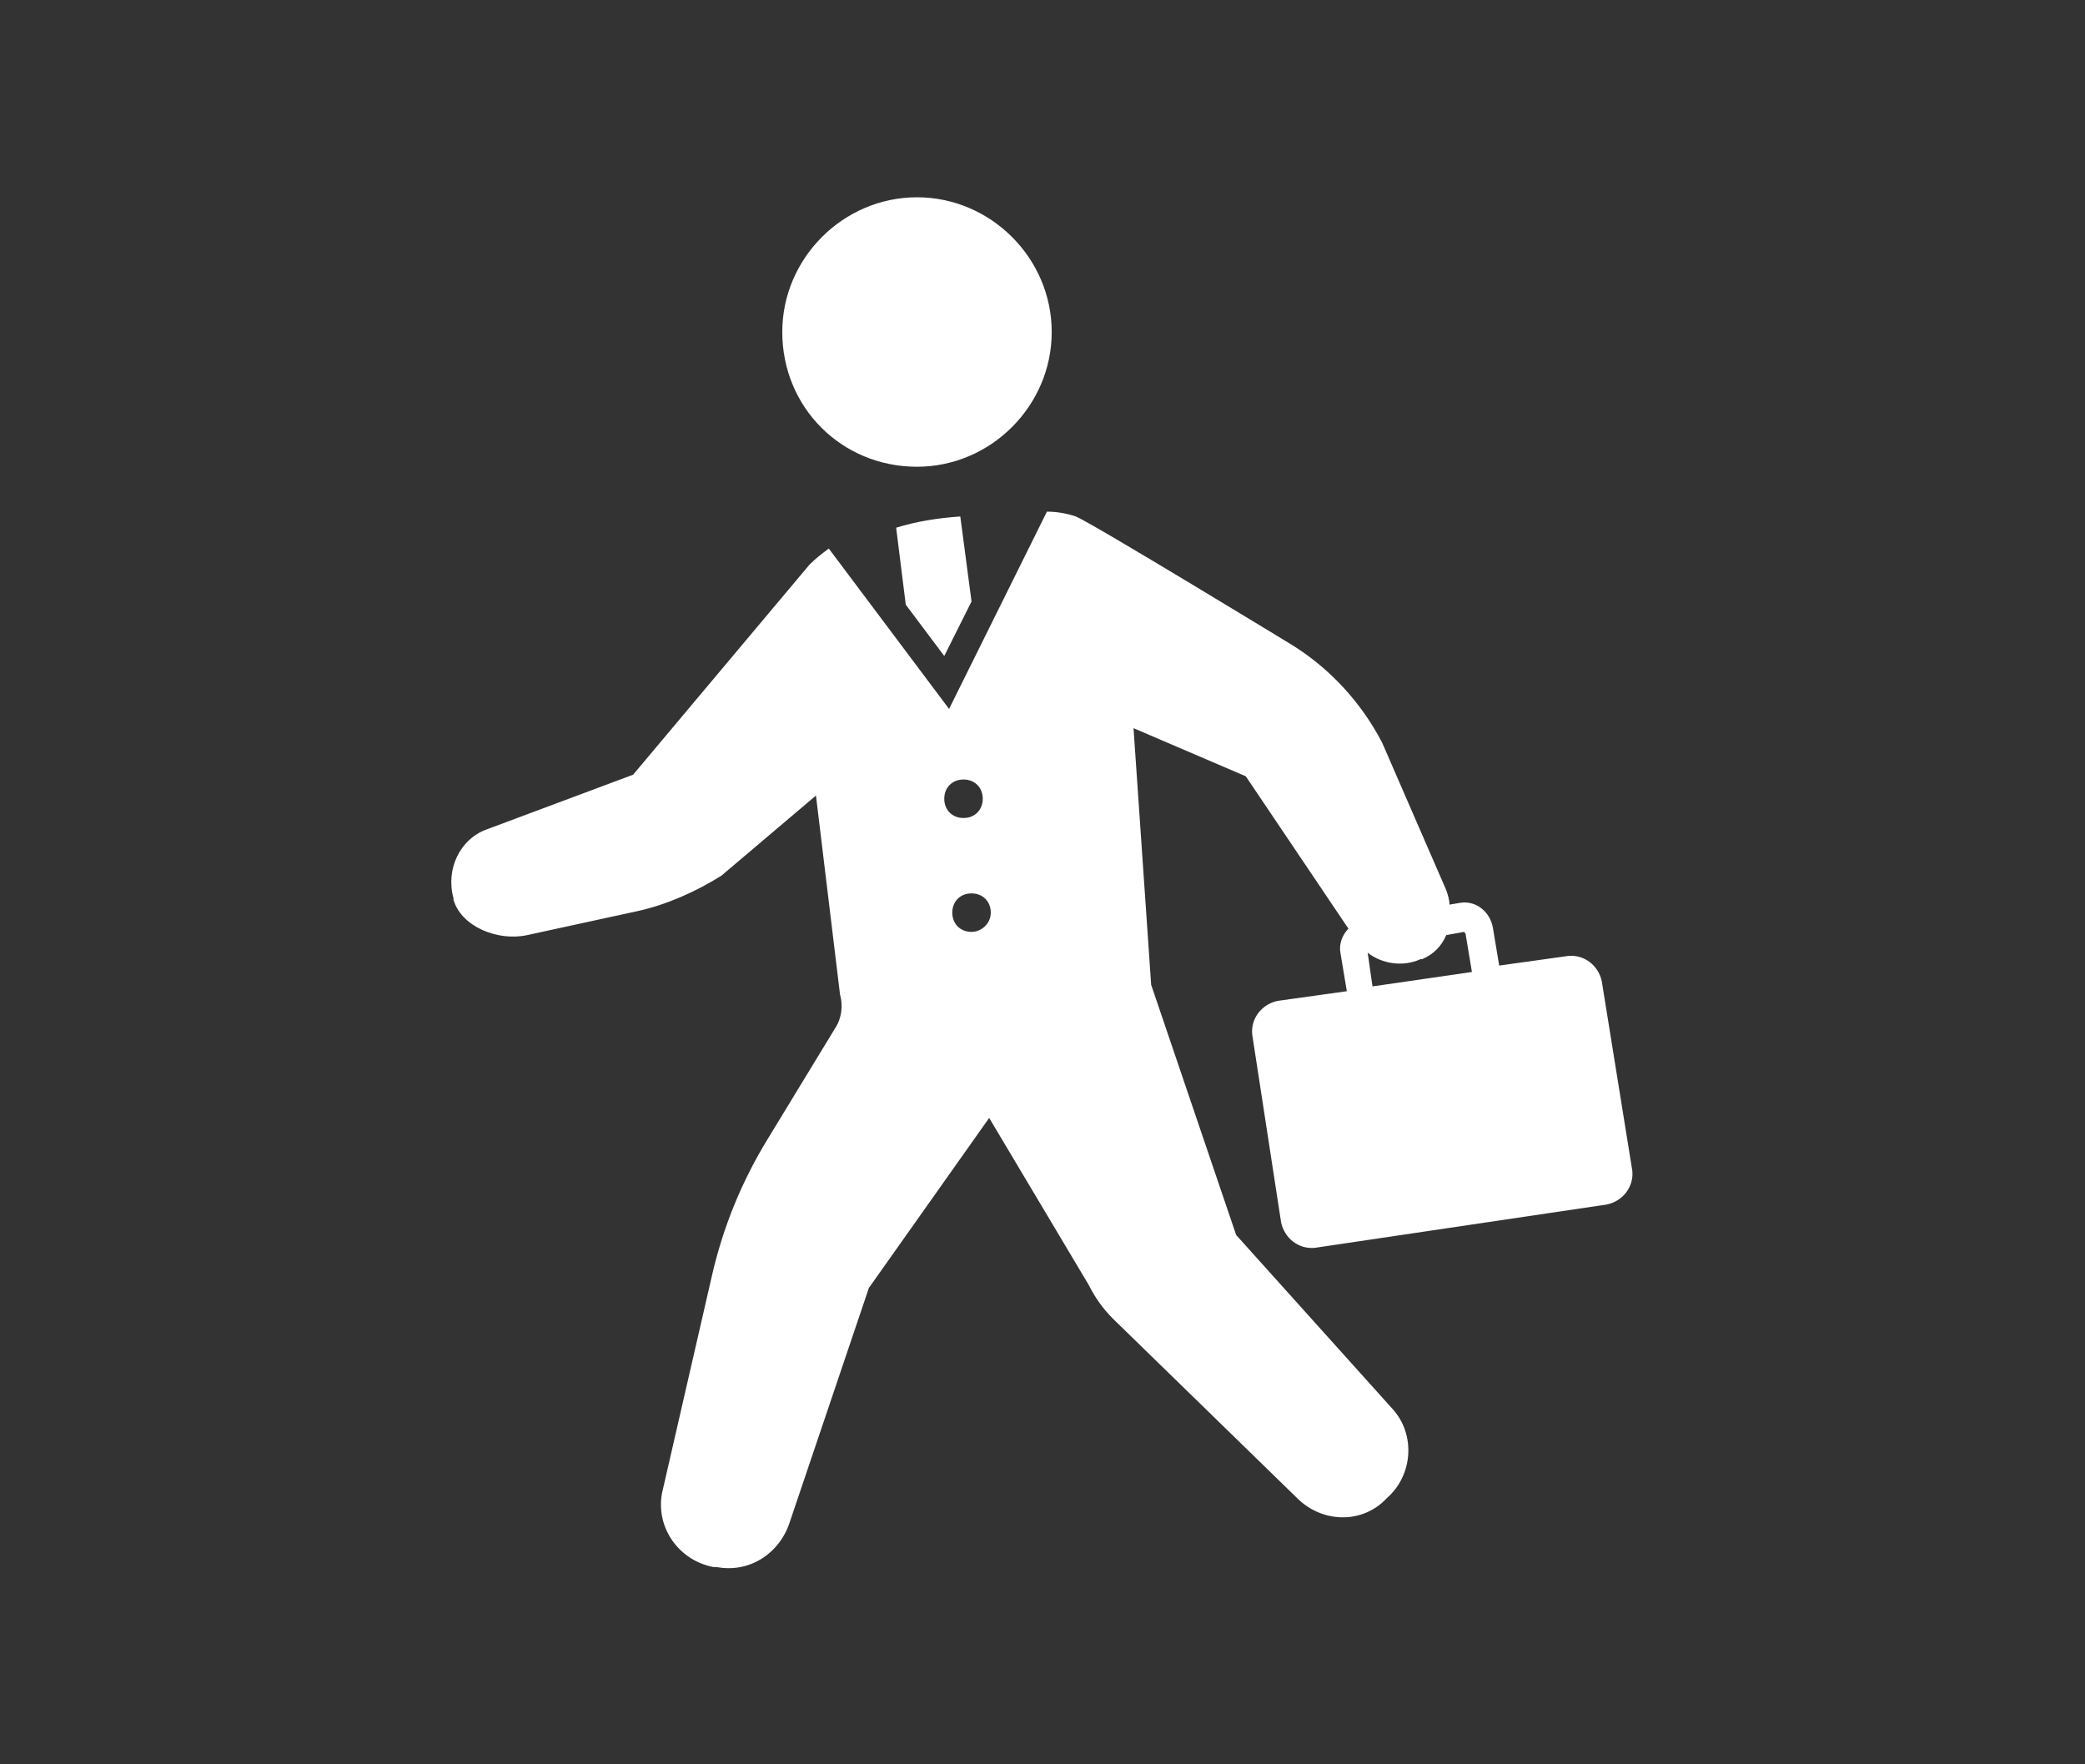
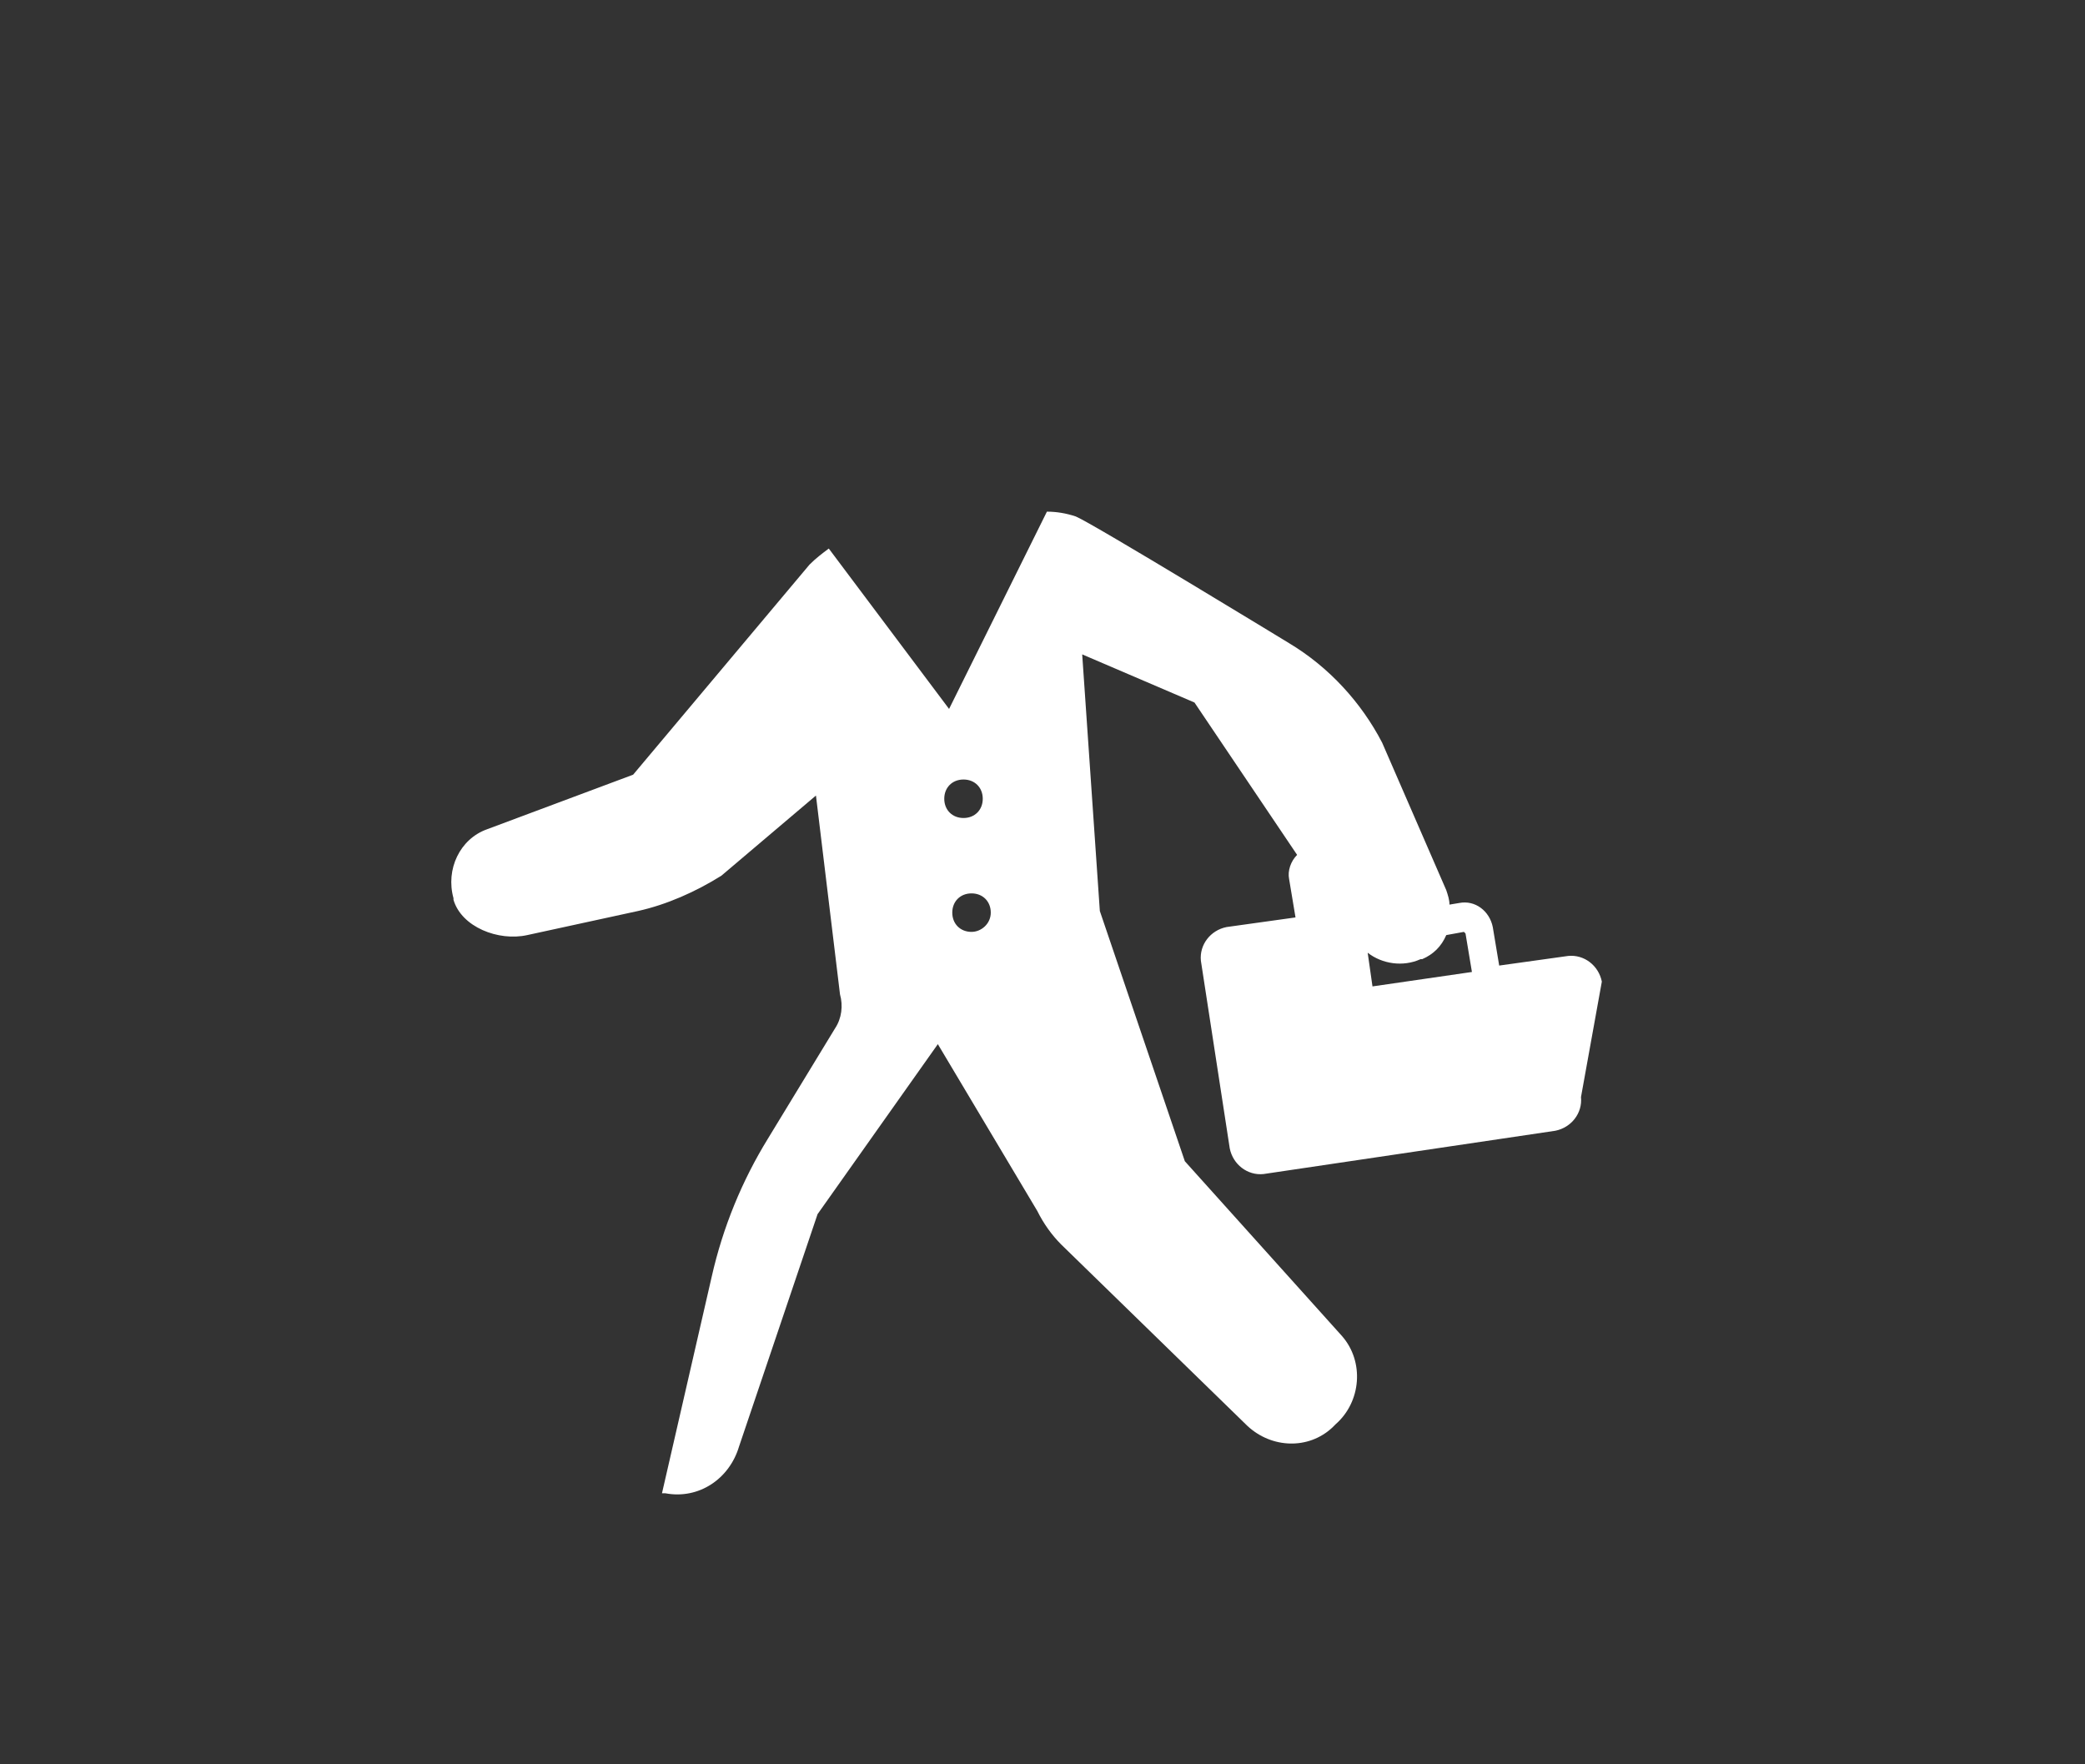
<svg xmlns="http://www.w3.org/2000/svg" version="1.1" id="レイヤー_1" x="0px" y="0px" viewBox="0 0 130 110" style="enable-background:new 0 0 130 110;" xml:space="preserve">
  <rect x="0" y="0" width="130" height="110" fill="#333333" stroke="none" />
  <style type="text/css">
	.st0{fill:#FFFFFF;}
</style>
  <g id="出社アイコン" transform="translate(-35.625)">
-     <path id="パス_70" class="st0" d="M92.8,29.1c4.6,0,8.4-3.8,8.4-8.4s-3.8-8.4-8.4-8.4c-4.6,0-8.4,3.8-8.4,8.4c0,0,0,0,0,0   C84.4,25.4,88.1,29.1,92.8,29.1z" />
-     <path id="パス_71" class="st0" d="M135.5,61.2c-0.2-1-1.1-1.7-2.1-1.6l-4.3,0.6l-0.4-2.4c-0.2-1-1.1-1.7-2.1-1.5l-0.6,0.1   c0-0.3-0.1-0.6-0.2-0.9l-4-9.2c-1.3-2.5-3.3-4.7-5.8-6.2c0,0-12.3-7.5-13.3-7.9c-0.6-0.2-1.2-0.3-1.8-0.3l-6.1,12.3l-7.5-10   c-0.4,0.3-0.8,0.6-1.2,1l-11,13.1l-9.1,3.4c-1.7,0.6-2.6,2.5-2.1,4.3l0,0.1c0.5,1.7,2.8,2.6,4.6,2.2l6.9-1.5   c1.8-0.4,3.6-1.2,5.2-2.2l5.9-5l1.5,12.4c0.2,0.7,0.1,1.5-0.3,2.1l-4.2,6.9c-1.6,2.6-2.8,5.5-3.5,8.6l-3.1,13.5   c-0.4,2.2,1.1,4.2,3.2,4.6l0.2,0c2.1,0.4,4-0.9,4.6-2.9l4.9-14.5l7.5-10.6l6.2,10.4c0.4,0.8,0.9,1.5,1.5,2.1l11.6,11.3   c1.5,1.4,3.8,1.5,5.3,0.1l0.2-0.2c1.6-1.4,1.8-3.9,0.4-5.5c0,0,0,0,0,0l-9.8-10.9l-5.3-15.6l-1.1-16l7,3l6.4,9.5   c-0.4,0.4-0.6,1-0.5,1.5l0.4,2.4l-4.3,0.6c-1,0.2-1.7,1.1-1.6,2.1c0,0,0,0,0,0l1.8,11.7c0.2,1,1.1,1.7,2.1,1.6c0,0,0,0,0,0   l18.2-2.7c1-0.2,1.7-1.1,1.6-2.1L135.5,61.2z M94.5,49.8c0-0.7,0.5-1.2,1.2-1.2s1.2,0.5,1.2,1.2c0,0.7-0.5,1.2-1.2,1.2   C95,51,94.5,50.5,94.5,49.8C94.5,49.8,94.5,49.8,94.5,49.8z M96.2,58.1c-0.7,0-1.2-0.5-1.2-1.2s0.5-1.2,1.2-1.2   c0.7,0,1.2,0.5,1.2,1.2C97.4,57.6,96.8,58.1,96.2,58.1z M120.9,59.4c0.9,0.7,2.2,0.9,3.3,0.4l0.1,0c0.7-0.3,1.2-0.8,1.5-1.5   l1.1-0.2l0.1,0.1l0.4,2.4l-6.2,0.9L120.9,59.4z" />
-     <path id="パス_72" class="st0" d="M92.1,37.7l2.4,3.2l1.7-3.4l-0.7-5.3c-1.4,0.1-2.7,0.3-4,0.7L92.1,37.7z" />
+     <path id="パス_71" class="st0" d="M135.5,61.2c-0.2-1-1.1-1.7-2.1-1.6l-4.3,0.6l-0.4-2.4c-0.2-1-1.1-1.7-2.1-1.5l-0.6,0.1   c0-0.3-0.1-0.6-0.2-0.9l-4-9.2c-1.3-2.5-3.3-4.7-5.8-6.2c0,0-12.3-7.5-13.3-7.9c-0.6-0.2-1.2-0.3-1.8-0.3l-6.1,12.3l-7.5-10   c-0.4,0.3-0.8,0.6-1.2,1l-11,13.1l-9.1,3.4c-1.7,0.6-2.6,2.5-2.1,4.3l0,0.1c0.5,1.7,2.8,2.6,4.6,2.2l6.9-1.5   c1.8-0.4,3.6-1.2,5.2-2.2l5.9-5l1.5,12.4c0.2,0.7,0.1,1.5-0.3,2.1l-4.2,6.9c-1.6,2.6-2.8,5.5-3.5,8.6l-3.1,13.5   l0.2,0c2.1,0.4,4-0.9,4.6-2.9l4.9-14.5l7.5-10.6l6.2,10.4c0.4,0.8,0.9,1.5,1.5,2.1l11.6,11.3   c1.5,1.4,3.8,1.5,5.3,0.1l0.2-0.2c1.6-1.4,1.8-3.9,0.4-5.5c0,0,0,0,0,0l-9.8-10.9l-5.3-15.6l-1.1-16l7,3l6.4,9.5   c-0.4,0.4-0.6,1-0.5,1.5l0.4,2.4l-4.3,0.6c-1,0.2-1.7,1.1-1.6,2.1c0,0,0,0,0,0l1.8,11.7c0.2,1,1.1,1.7,2.1,1.6c0,0,0,0,0,0   l18.2-2.7c1-0.2,1.7-1.1,1.6-2.1L135.5,61.2z M94.5,49.8c0-0.7,0.5-1.2,1.2-1.2s1.2,0.5,1.2,1.2c0,0.7-0.5,1.2-1.2,1.2   C95,51,94.5,50.5,94.5,49.8C94.5,49.8,94.5,49.8,94.5,49.8z M96.2,58.1c-0.7,0-1.2-0.5-1.2-1.2s0.5-1.2,1.2-1.2   c0.7,0,1.2,0.5,1.2,1.2C97.4,57.6,96.8,58.1,96.2,58.1z M120.9,59.4c0.9,0.7,2.2,0.9,3.3,0.4l0.1,0c0.7-0.3,1.2-0.8,1.5-1.5   l1.1-0.2l0.1,0.1l0.4,2.4l-6.2,0.9L120.9,59.4z" />
  </g>
</svg>